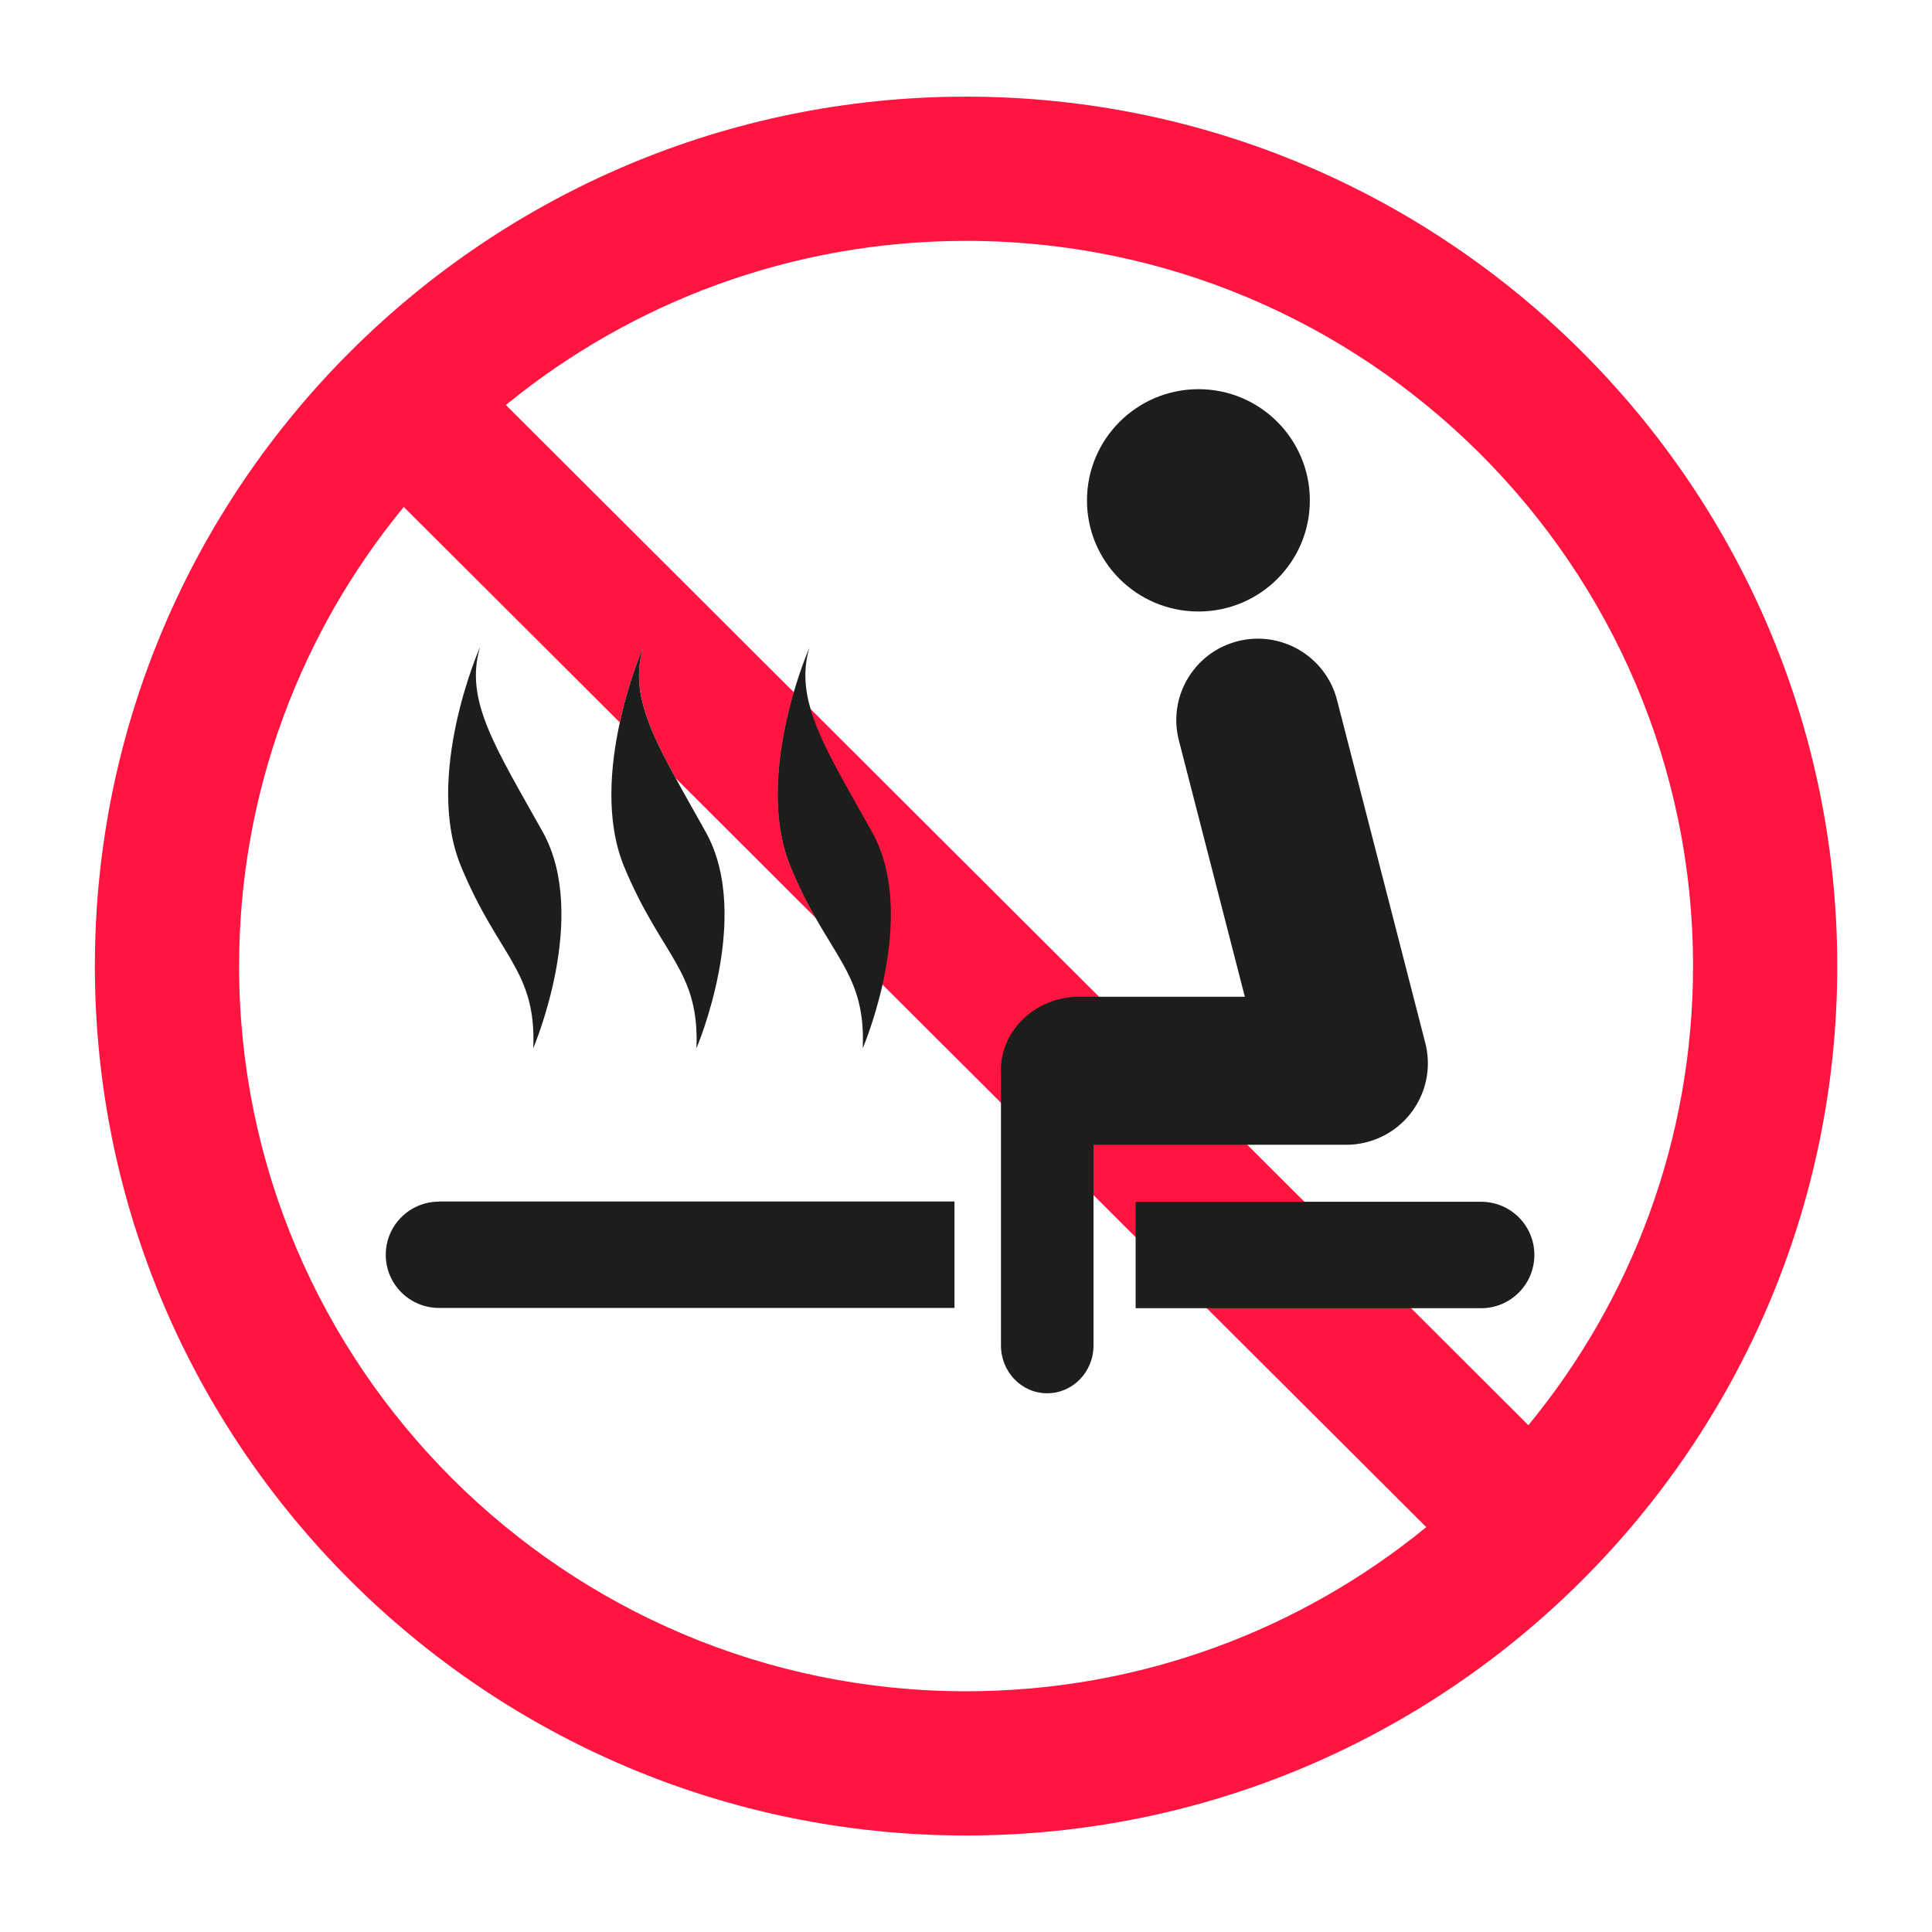
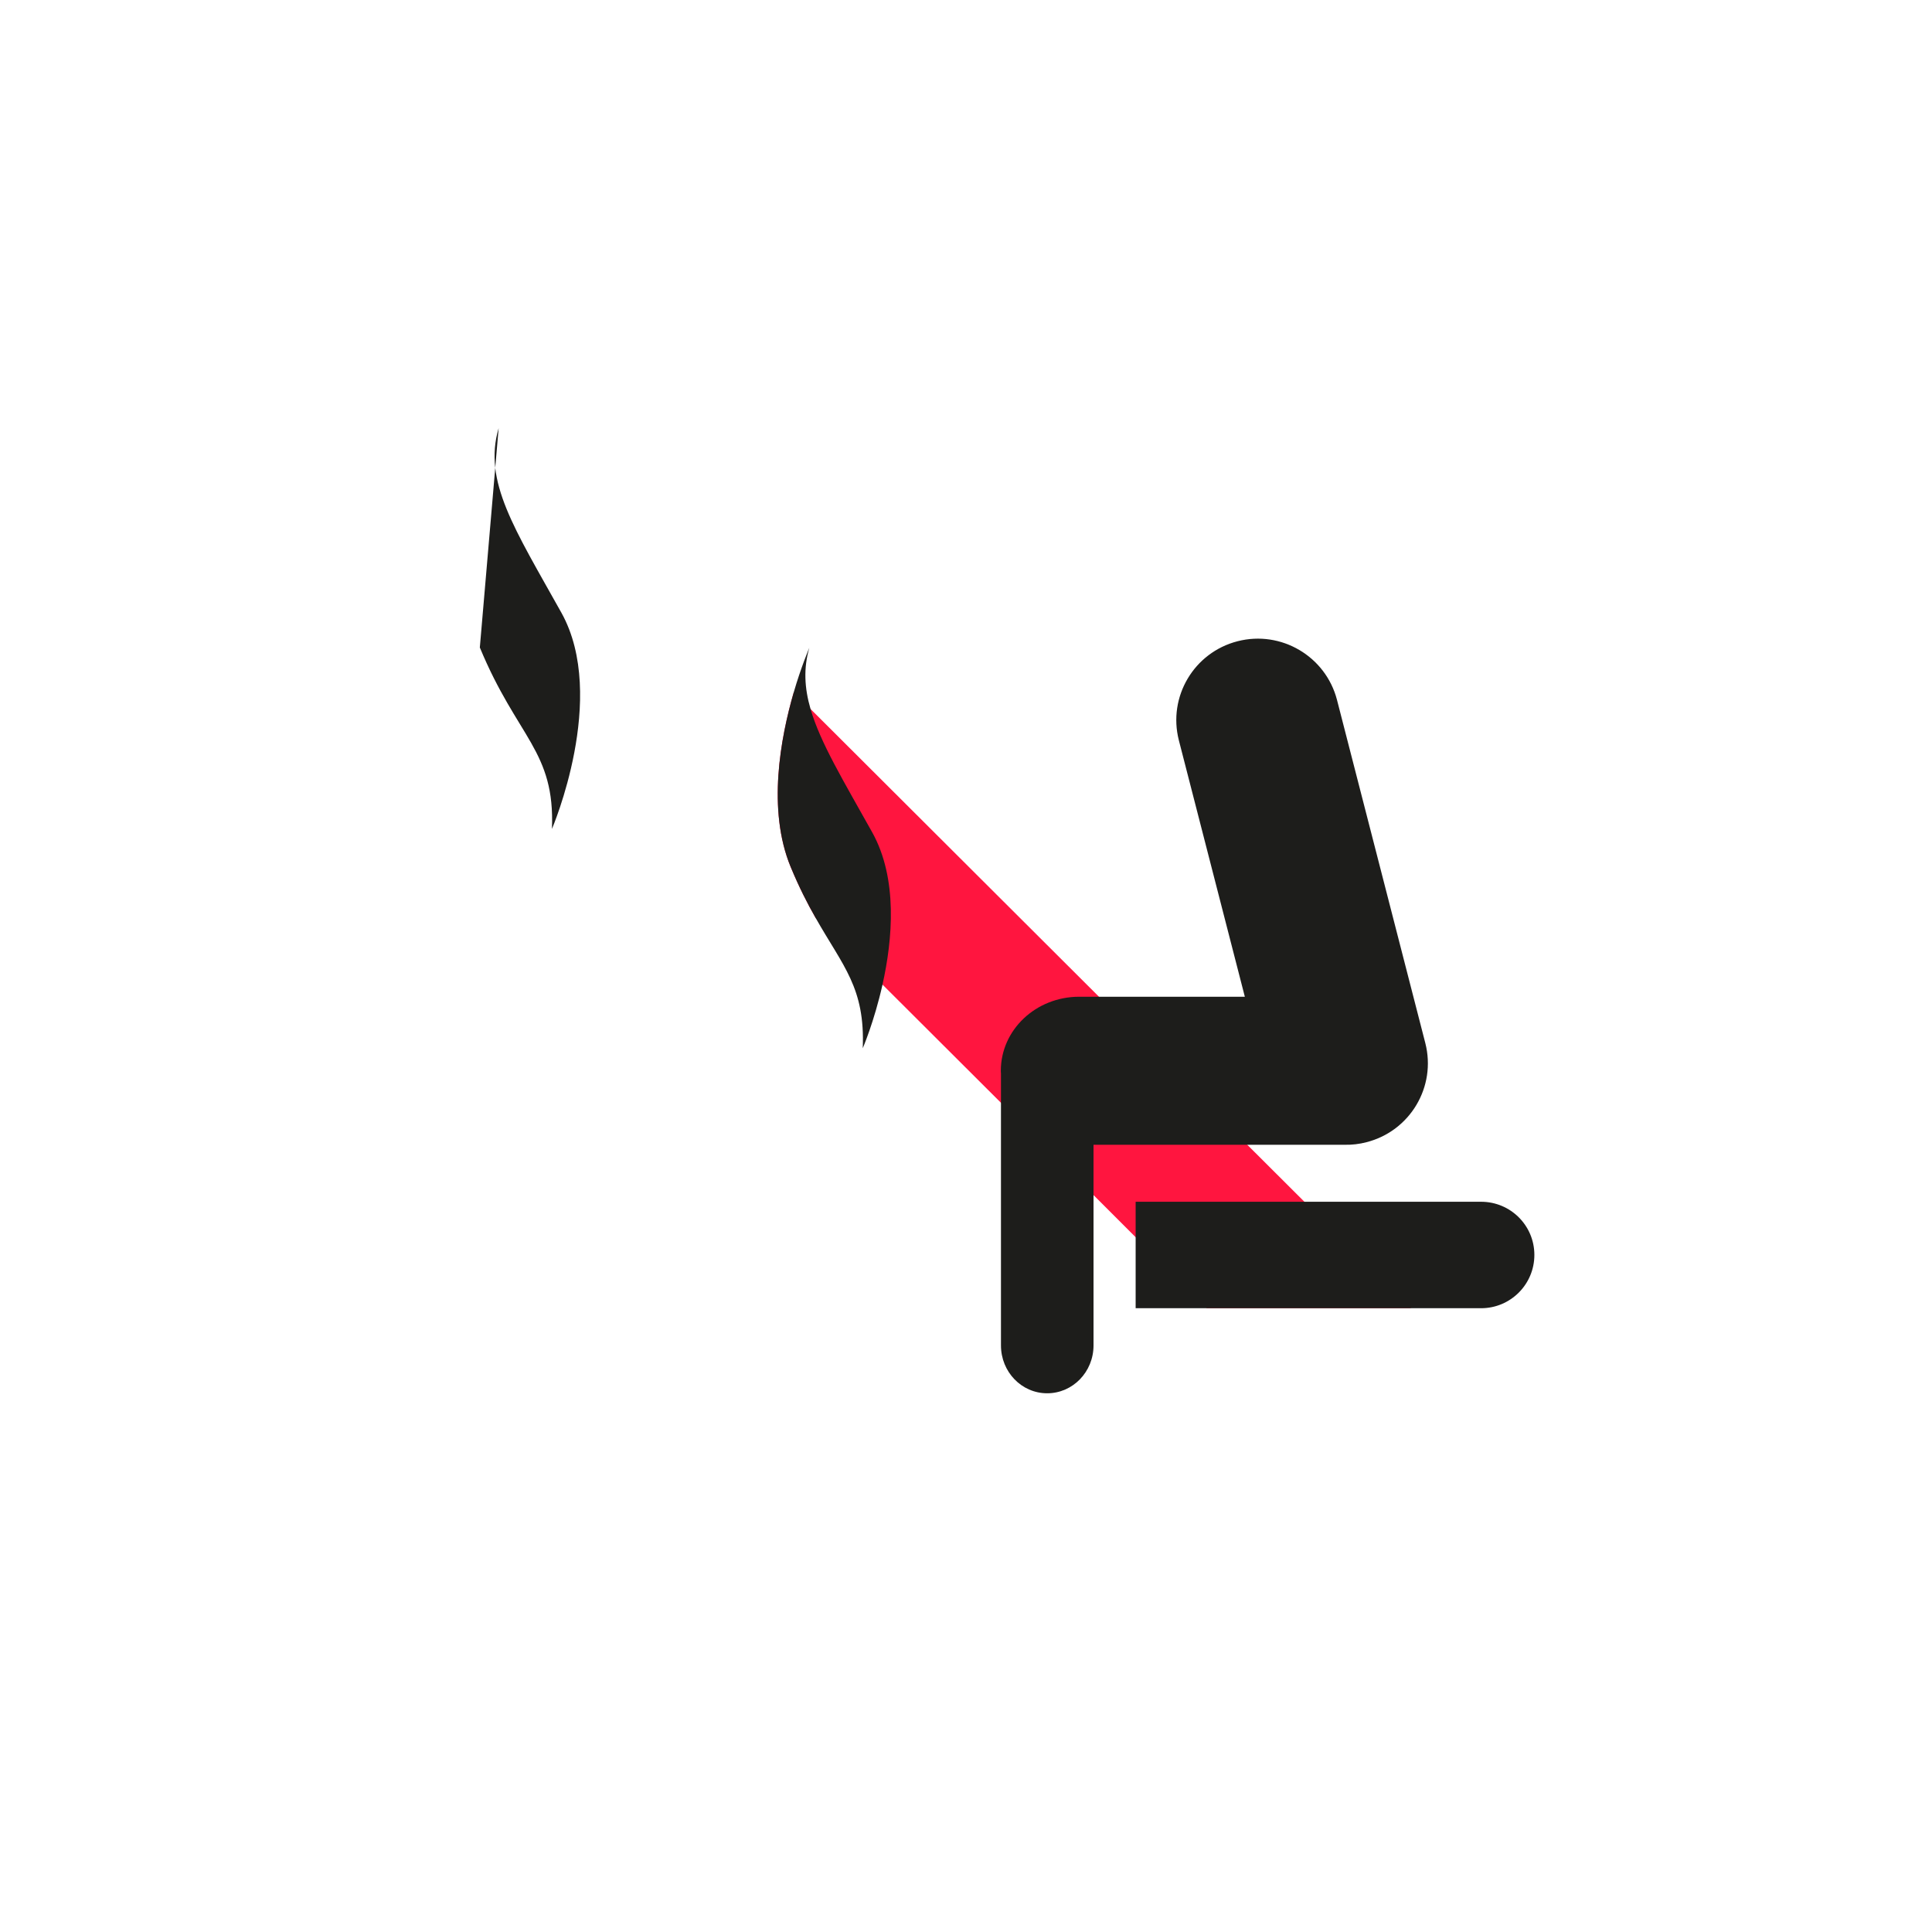
<svg xmlns="http://www.w3.org/2000/svg" id="Lager_1" data-name="Lager 1" version="1.1" viewBox="0 0 141.73 141.73">
  <defs>
    <style>
      .cls-1 {
        fill: #1d1d1b;
      }

      .cls-1, .cls-2 {
        stroke-width: 0px;
      }

      .cls-2 {
        fill: #ff153f;
      }
    </style>
  </defs>
-   <path class="cls-2" d="M70.87,7.09C35.63,7.09,6.96,35.7,6.96,70.87s28.67,63.78,63.91,63.78,63.91-28.61,63.91-63.78S106.11,7.09,70.87,7.09ZM112.12,104.55l-8.6-8.58h-14.99l16.1,16.06c-9.2,7.52-20.96,12.04-33.76,12.04-29.41,0-53.33-23.87-53.33-53.2,0-12.76,4.53-24.5,12.08-33.68l15.85,15.81c.65-3.02,1.61-5.28,1.7-5.48-.87,2.98.27,5.7,2.4,9.57l10.26,10.24c-.59-1.03-1.21-2.24-1.83-3.74-1.73-4.19-.74-9.46.23-12.81l-21.12-21.07c9.2-7.52,20.96-12.04,33.76-12.04,29.41,0,53.33,23.87,53.33,53.2,0,12.76-4.53,24.5-12.08,33.68Z" />
  <path class="cls-2" d="M103.52,95.97h-14.99l-5.22-5.21-3.09-3.09-6.79-6.77-8.69-8.67-4.91-4.9c-.59-1.03-1.21-2.24-1.83-3.74-1.73-4.19-.74-9.46.23-12.81l1.23,1.23,21.16,21.11,10.88,10.86,4.19,4.18,7.83,7.81Z" />
  <g>
-     <path class="cls-1" d="M35.2,47.5s-4.14,9.42-1.37,16.08c2.76,6.66,5.52,7.58,5.29,13.31,0,0,4.14-9.65.7-15.85-3.46-6.2-5.76-9.65-4.61-13.55h0Z" />
-     <path class="cls-1" d="M96.09,36.71c0,4.5-3.65,8.15-8.17,8.15s-8.18-3.65-8.18-8.15,3.66-8.16,8.18-8.16,8.17,3.66,8.17,8.16h0Z" />
+     <path class="cls-1" d="M35.2,47.5c2.76,6.66,5.52,7.58,5.29,13.31,0,0,4.14-9.65.7-15.85-3.46-6.2-5.76-9.65-4.61-13.55h0Z" />
    <path class="cls-1" d="M100.25,83.79c-.53.14-1.07.2-1.59.19h-18.44v14.72c0,1.94-1.52,3.51-3.4,3.51s-3.39-1.57-3.39-3.51v-19.96c-.01-.06-.01-.13-.01-.19,0-3,2.57-5.43,5.75-5.43h12.15l-4.84-18.81c-.82-3.2,1.11-6.45,4.31-7.27s6.46,1.11,7.29,4.3l6.48,25.18c.82,3.2-1.11,6.45-4.31,7.27Z" />
    <path class="cls-1" d="M64.74,72.23c-.61,2.72-1.45,4.67-1.45,4.67.18-4.44-1.44-6-3.46-9.57-.59-1.03-1.21-2.24-1.83-3.74-1.73-4.19-.74-9.46.23-12.81.54-1.85,1.08-3.11,1.14-3.26-.43,1.5-.36,2.94.09,4.49.72,2.48,2.4,5.24,4.52,9.04,1.9,3.41,1.5,7.86.76,11.18Z" />
-     <path class="cls-1" d="M51.09,76.9c.23-5.73-2.53-6.66-5.3-13.31-1.38-3.35-1.02-7.39-.32-10.59.65-3.02,1.61-5.28,1.7-5.48-.87,2.98.27,5.7,2.4,9.57.65,1.2,1.4,2.5,2.21,3.96,3.45,6.2-.69,15.85-.69,15.85Z" />
-     <path class="cls-1" d="M32.21,88.15c-2.16,0-3.91,1.74-3.91,3.9s1.75,3.9,3.91,3.9h37.81v-7.81h-37.81Z" />
    <path class="cls-1" d="M112.56,92.06c0,2.16-1.75,3.91-3.91,3.91h-25.34v-7.81h25.34c2.16,0,3.91,1.74,3.91,3.9Z" />
  </g>
</svg>